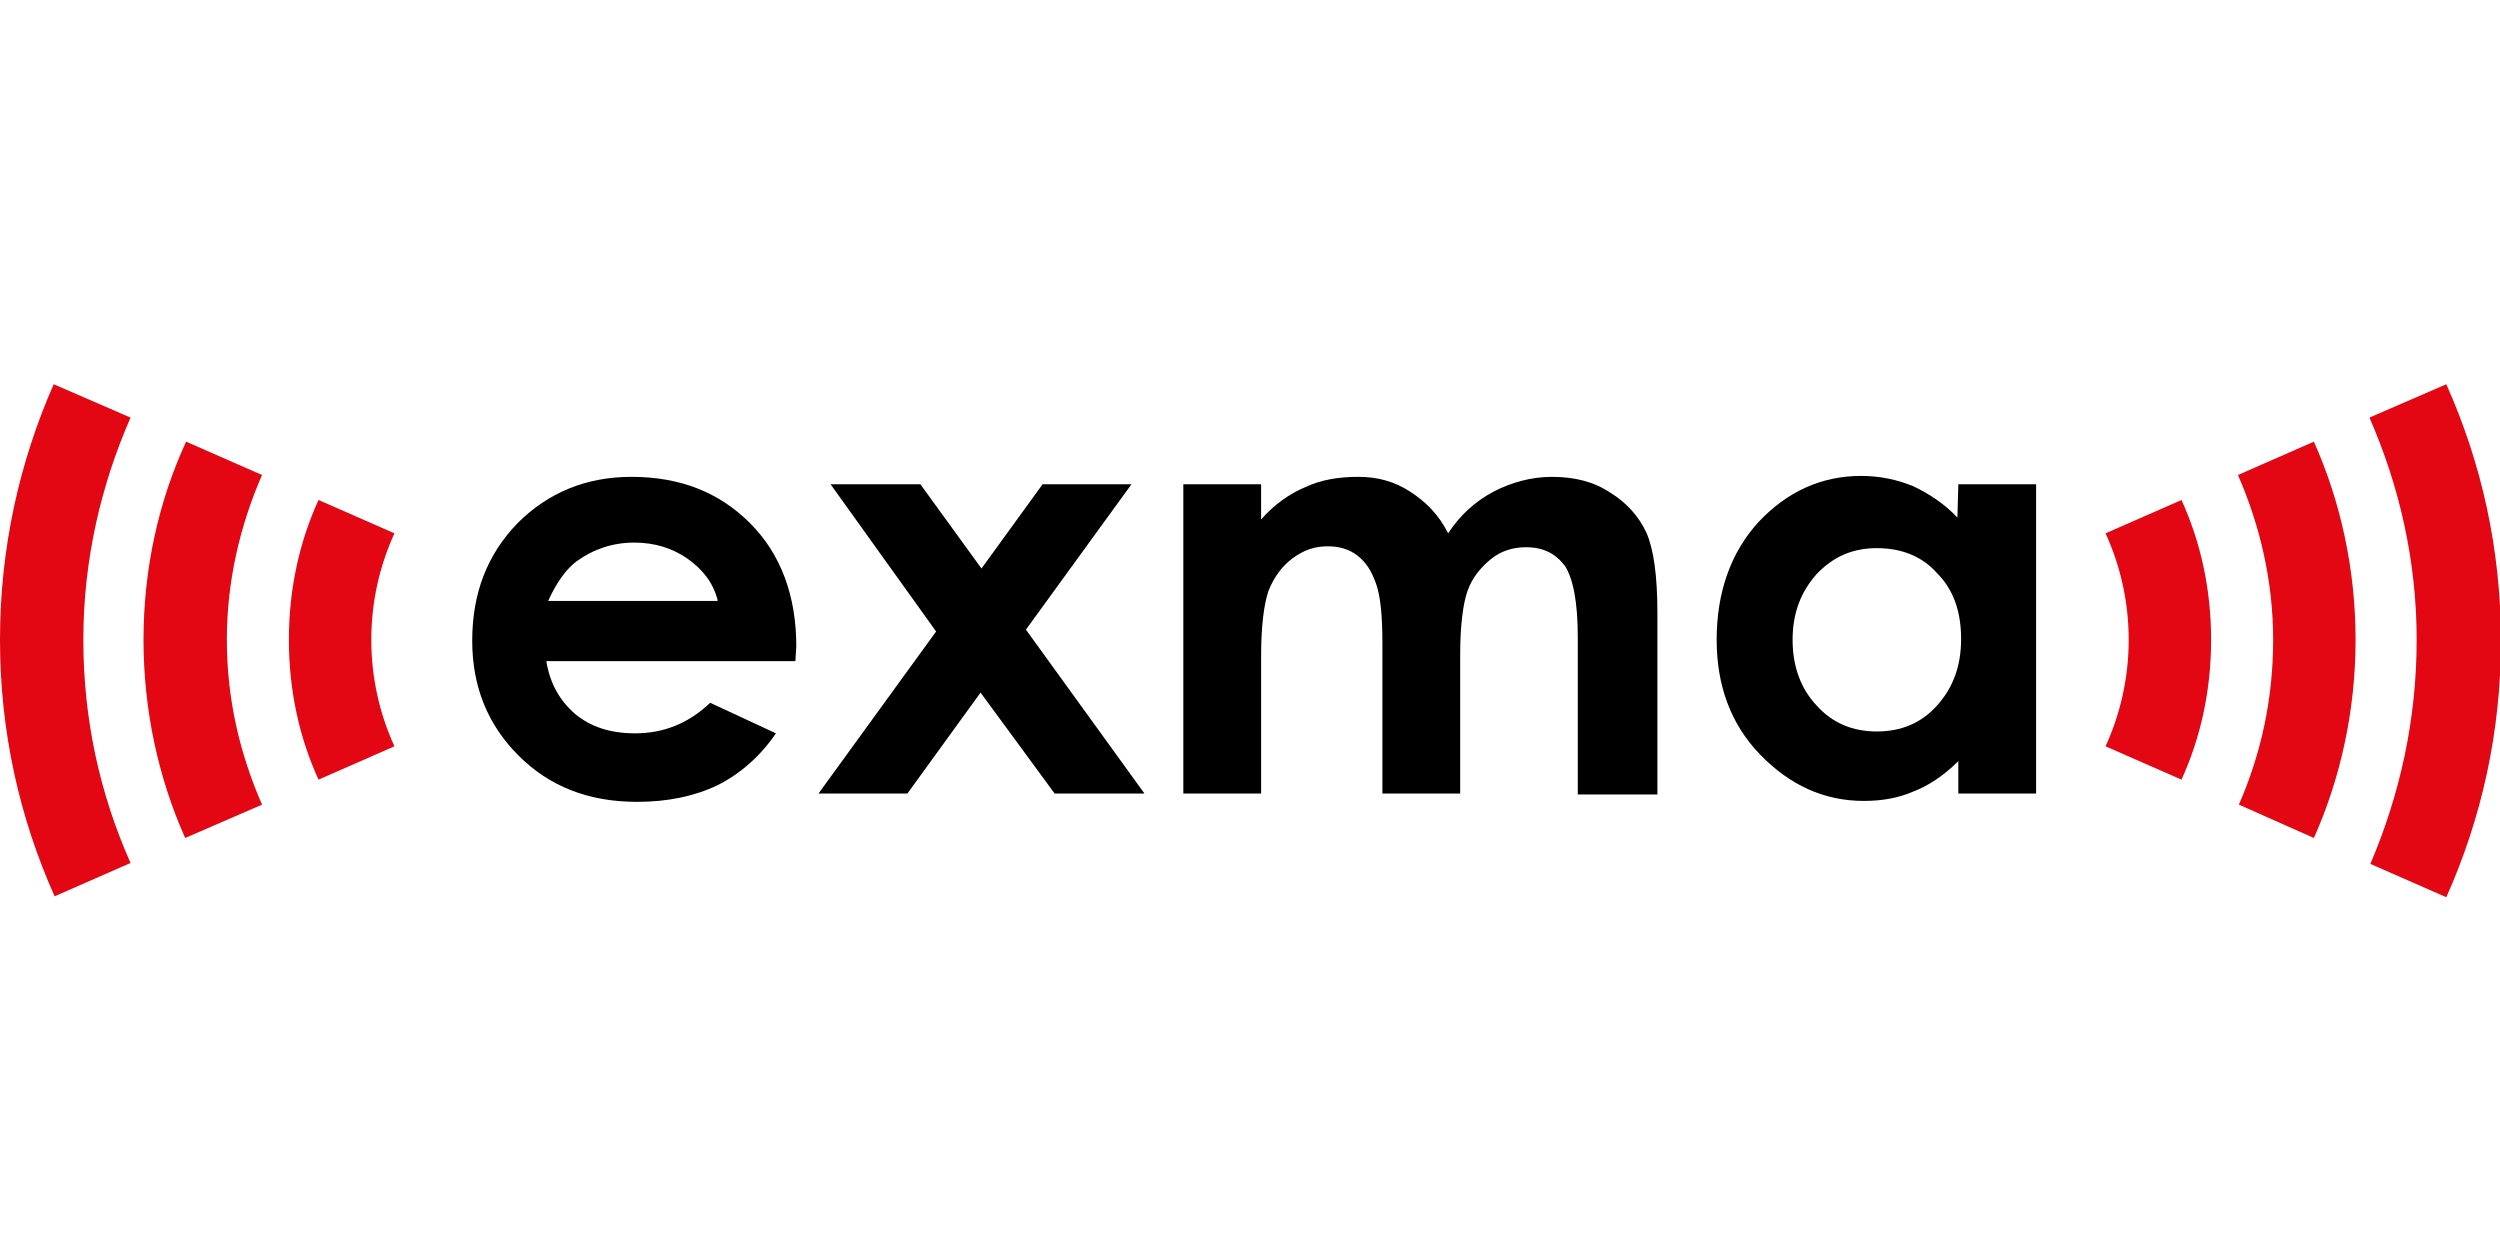
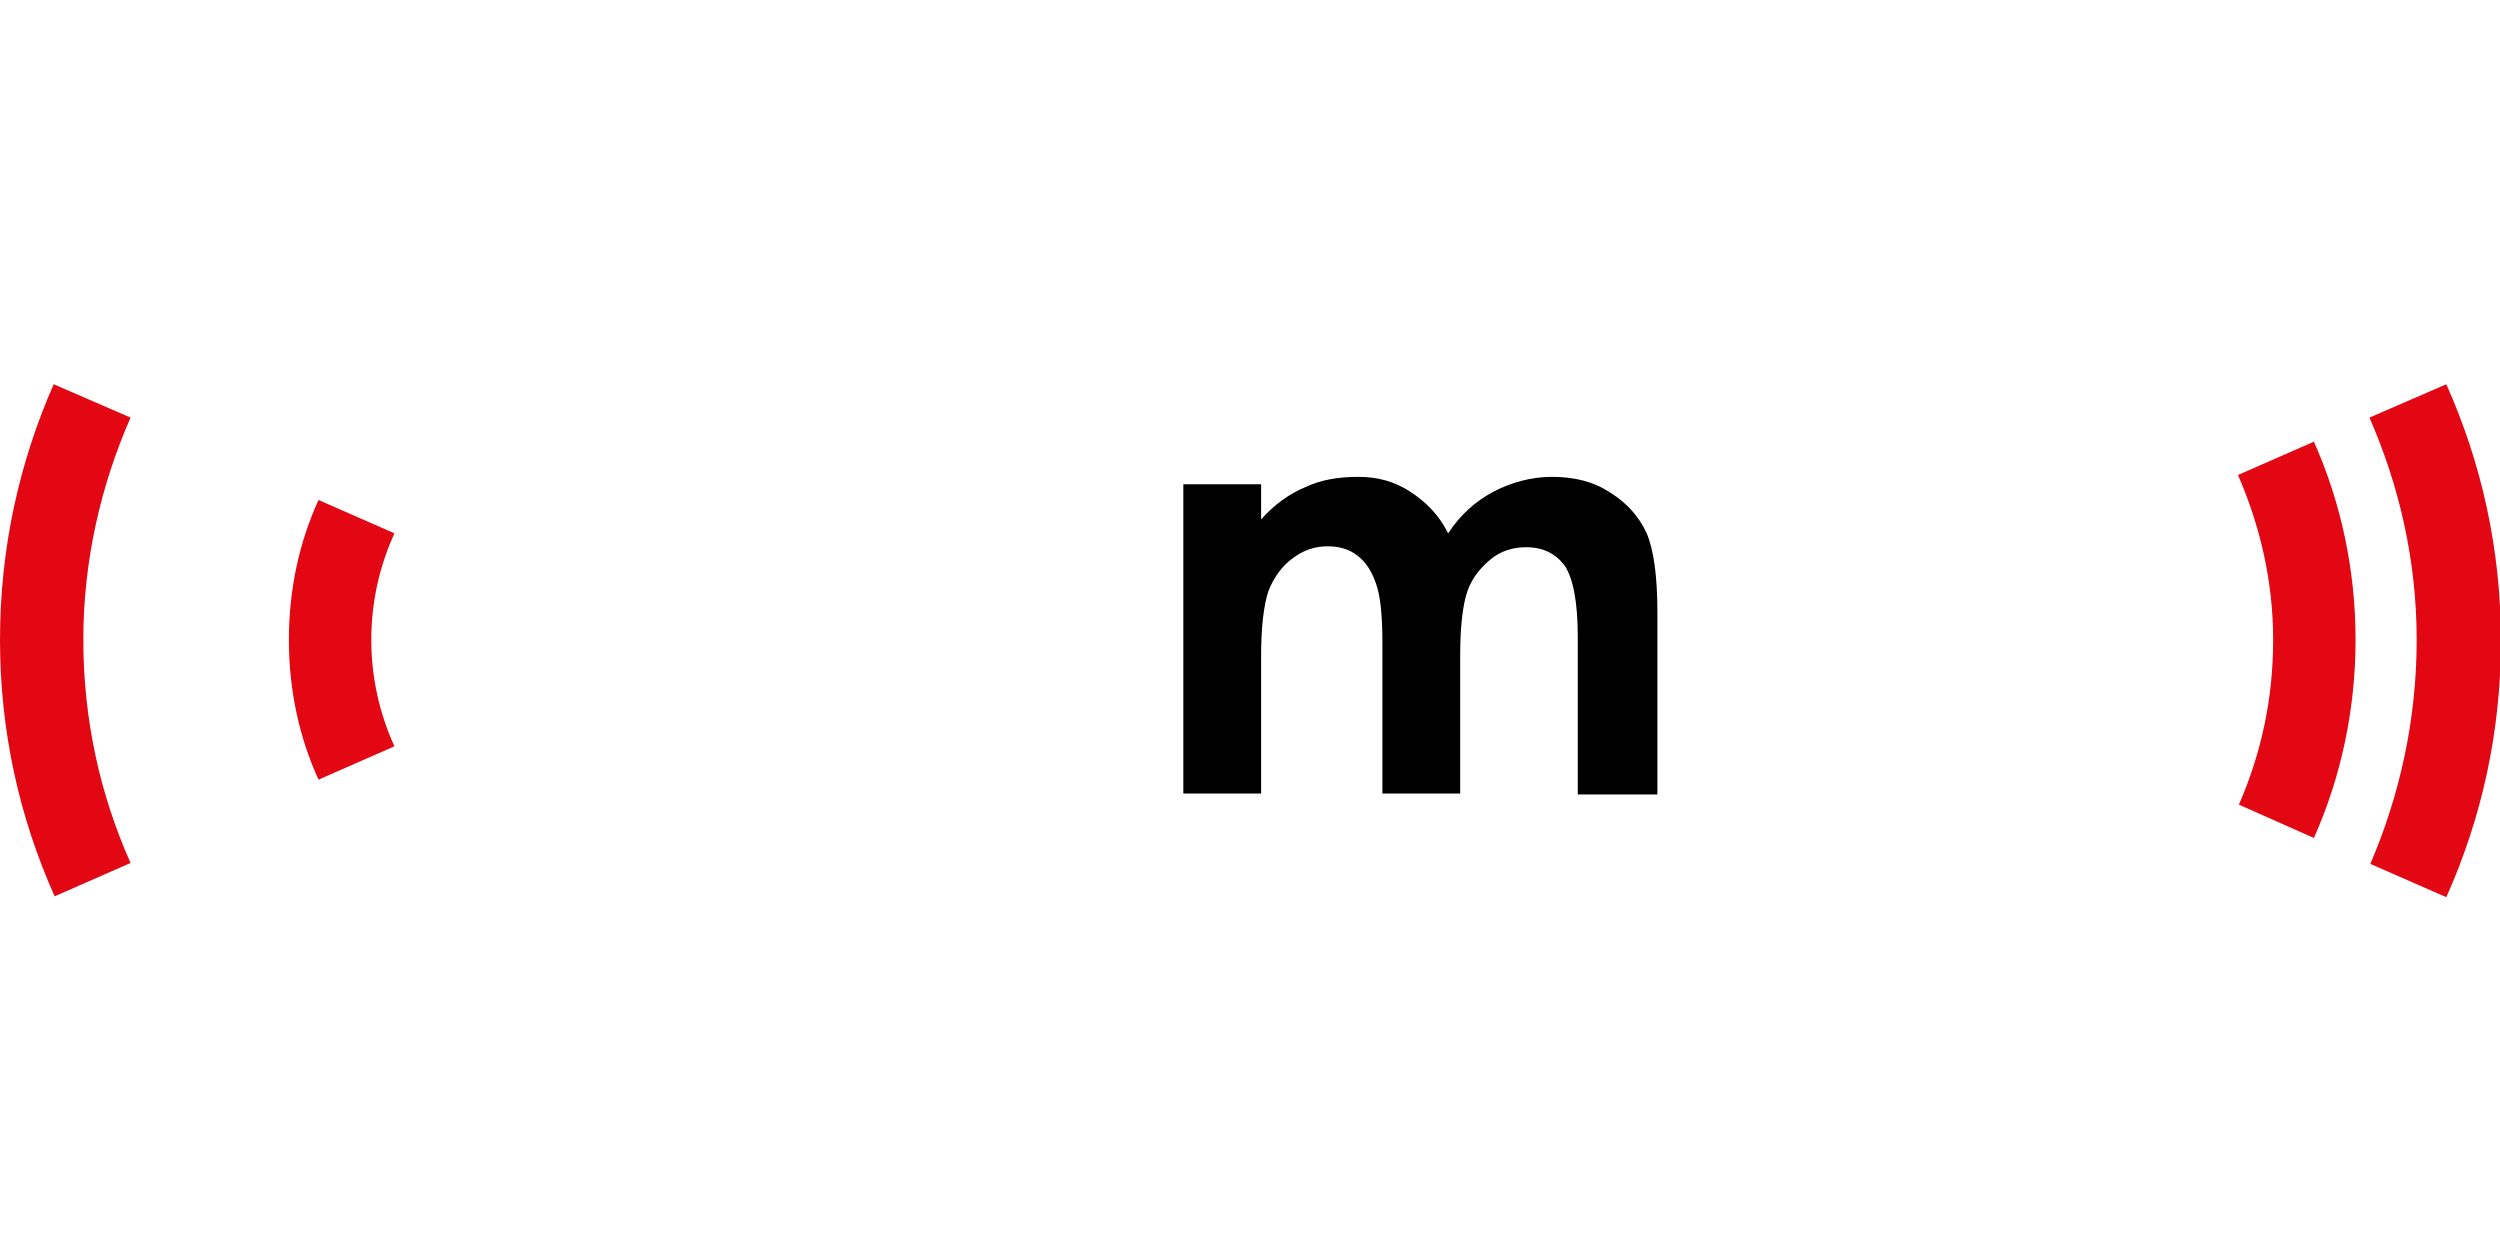
<svg xmlns="http://www.w3.org/2000/svg" version="1.1" id="Lager_1" x="0px" y="0px" viewBox="0 0 270 135" style="enable-background:new 0 0 270 135;" xml:space="preserve">
  <style type="text/css">
	.st0{fill:#E30613;}
</style>
  <g id="Exma_Svart">
    <g>
-       <path d="M85.9,71.4H59c0.4,2.4,1.4,4.2,3.1,5.7c1.7,1.4,3.8,2.1,6.5,2.1c3.1,0,5.8-1.1,8.1-3.3l7.1,3.3c-1.7,2.5-3.9,4.4-6.3,5.6    c-2.5,1.2-5.4,1.8-8.7,1.8c-5.3,0-9.5-1.7-12.8-5c-3.3-3.3-5-7.4-5-12.4c0-5.1,1.6-9.3,4.9-12.7c3.3-3.3,7.4-5,12.3-5    c5.3,0,9.5,1.7,12.8,5s5,7.8,5,13.3L85.9,71.4z M77.5,64.8c-0.5-1.9-1.6-3.3-3.3-4.5c-1.6-1.1-3.5-1.7-5.7-1.7    c-2.3,0-4.4,0.7-6.2,2c-1.1,0.8-2.2,2.3-3.1,4.3H77.5z" />
-       <path d="M89.7,52.3h9.7l6.6,9.1l6.6-9.1h9.6L110.8,68l12.8,17.7h-9.7l-8-10.9L98,85.7h-9.6l12.7-17.5L89.7,52.3z" />
      <path d="M127.8,52.3h8.4v3.8c1.4-1.6,3.1-2.8,4.8-3.5c1.7-0.8,3.6-1.1,5.7-1.1c2.1,0,3.9,0.5,5.6,1.6s3.1,2.5,4.1,4.5    c1.3-2,3-3.5,4.9-4.5s4.1-1.6,6.3-1.6c2.4,0,4.5,0.5,6.3,1.7c1.8,1.1,3.1,2.6,3.9,4.3c0.8,1.8,1.2,4.7,1.2,8.7v19.6h-8.6V68.8    c0-3.8-0.5-6.3-1.4-7.7c-1-1.3-2.3-2-4.2-2c-1.4,0-2.7,0.4-3.8,1.3s-2,2-2.5,3.4c-0.5,1.4-0.8,3.8-0.8,6.9v15h-8.4V69.5    c0-3-0.2-5.1-0.7-6.5s-1.1-2.3-2-3c-0.9-0.7-2-1-3.2-1c-1.4,0-2.6,0.4-3.8,1.3c-1.1,0.8-2,2-2.6,3.5c-0.5,1.5-0.8,3.8-0.8,7.1    v14.8h-8.4L127.8,52.3L127.8,52.3z" />
-       <path d="M211.5,52.3h8.4v33.4h-8.4v-3.5c-1.6,1.6-3.3,2.7-4.9,3.3c-1.6,0.7-3.4,1-5.3,1c-4.3,0-8-1.7-11.2-5    c-3.2-3.3-4.7-7.5-4.7-12.4c0-5.1,1.5-9.4,4.5-12.7c3.1-3.3,6.8-5,11.1-5c2,0,3.9,0.4,5.6,1.1c1.7,0.8,3.4,1.9,4.8,3.4L211.5,52.3    L211.5,52.3z M202.7,59.2c-2.6,0-4.7,0.9-6.5,2.8c-1.7,1.9-2.6,4.2-2.6,7.1c0,2.9,0.9,5.3,2.6,7.1c1.7,1.9,3.9,2.8,6.5,2.8    c2.6,0,4.8-0.9,6.5-2.8s2.6-4.2,2.6-7.2c0-2.9-0.8-5.3-2.6-7.1C207.6,60.1,205.4,59.2,202.7,59.2z" />
    </g>
  </g>
  <g id="Röda_detaljer">
    <g>
      <path class="st0" d="M40.1,69.1c0-4.1,0.9-8,2.5-11.5L34.4,54c-2.1,4.6-3.2,9.7-3.2,15.1s1.1,10.5,3.2,15.1l8.2-3.6    C41,77.1,40.1,73.2,40.1,69.1z" />
-       <path class="st0" d="M24.5,69.1c0-6.3,1.4-12.3,3.8-17.8l-8.2-3.6c-3,6.5-4.6,13.8-4.6,21.4s1.6,14.9,4.5,21.4l8.3-3.6    C25.9,81.4,24.5,75.5,24.5,69.1z" />
      <path class="st0" d="M9,69.1c0-8.6,1.9-16.7,5.1-24l-8.3-3.6C2.1,49.9,0,59.2,0,69.1s2.1,19.2,5.9,27.7l8.2-3.6    C10.8,85.8,9,77.7,9,69.1z" />
    </g>
    <g>
-       <path class="st0" d="M229.9,69.1c0-4.1-0.9-8-2.5-11.5l8.2-3.6c2.1,4.6,3.2,9.7,3.2,15.1s-1.1,10.5-3.2,15.1l-8.2-3.6    C229,77.1,229.9,73.2,229.9,69.1z" />
      <path class="st0" d="M245.5,69.1c0-6.3-1.4-12.3-3.8-17.8l8.2-3.6c2.9,6.5,4.5,13.8,4.5,21.4s-1.6,14.9-4.5,21.4l-8.1-3.6    C244.2,81.4,245.5,75.5,245.5,69.1z" />
      <path class="st0" d="M261,69.1c0-8.6-1.9-16.7-5.1-24l8.3-3.6c3.8,8.5,5.9,17.8,5.9,27.7s-2.1,19.2-5.9,27.7l-8.2-3.6    C259.2,85.8,261,77.7,261,69.1z" />
    </g>
  </g>
</svg>